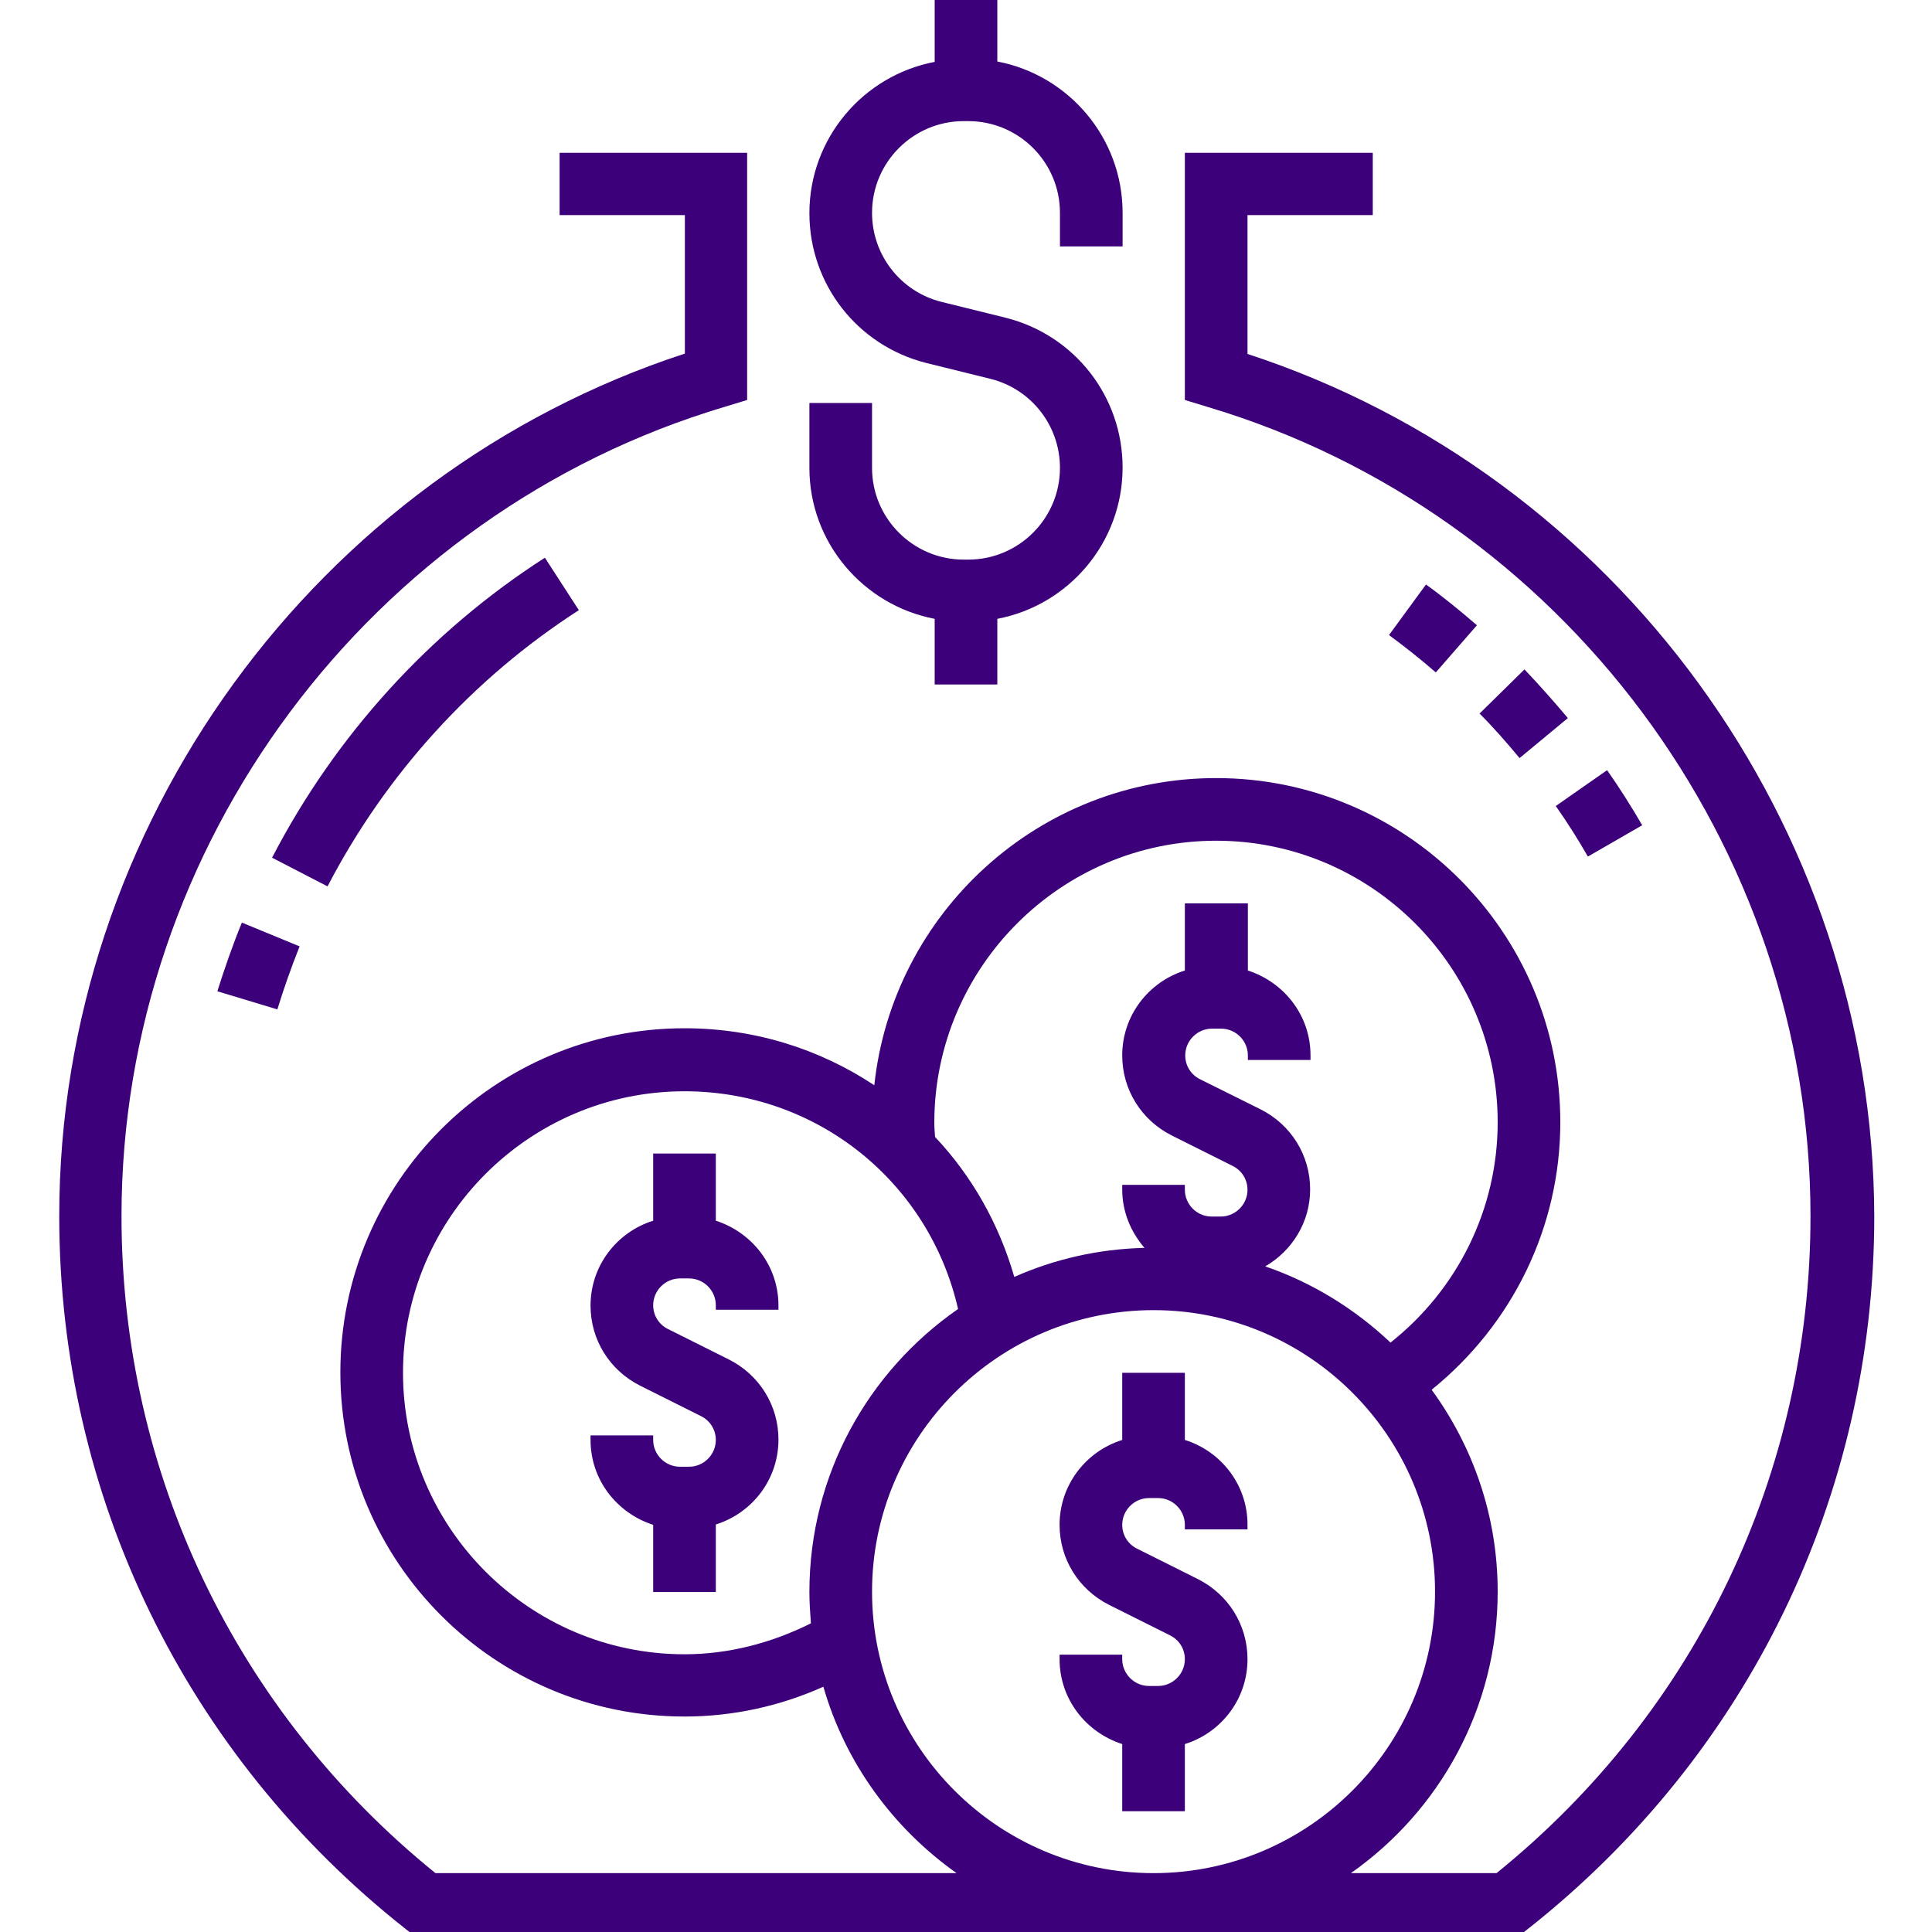
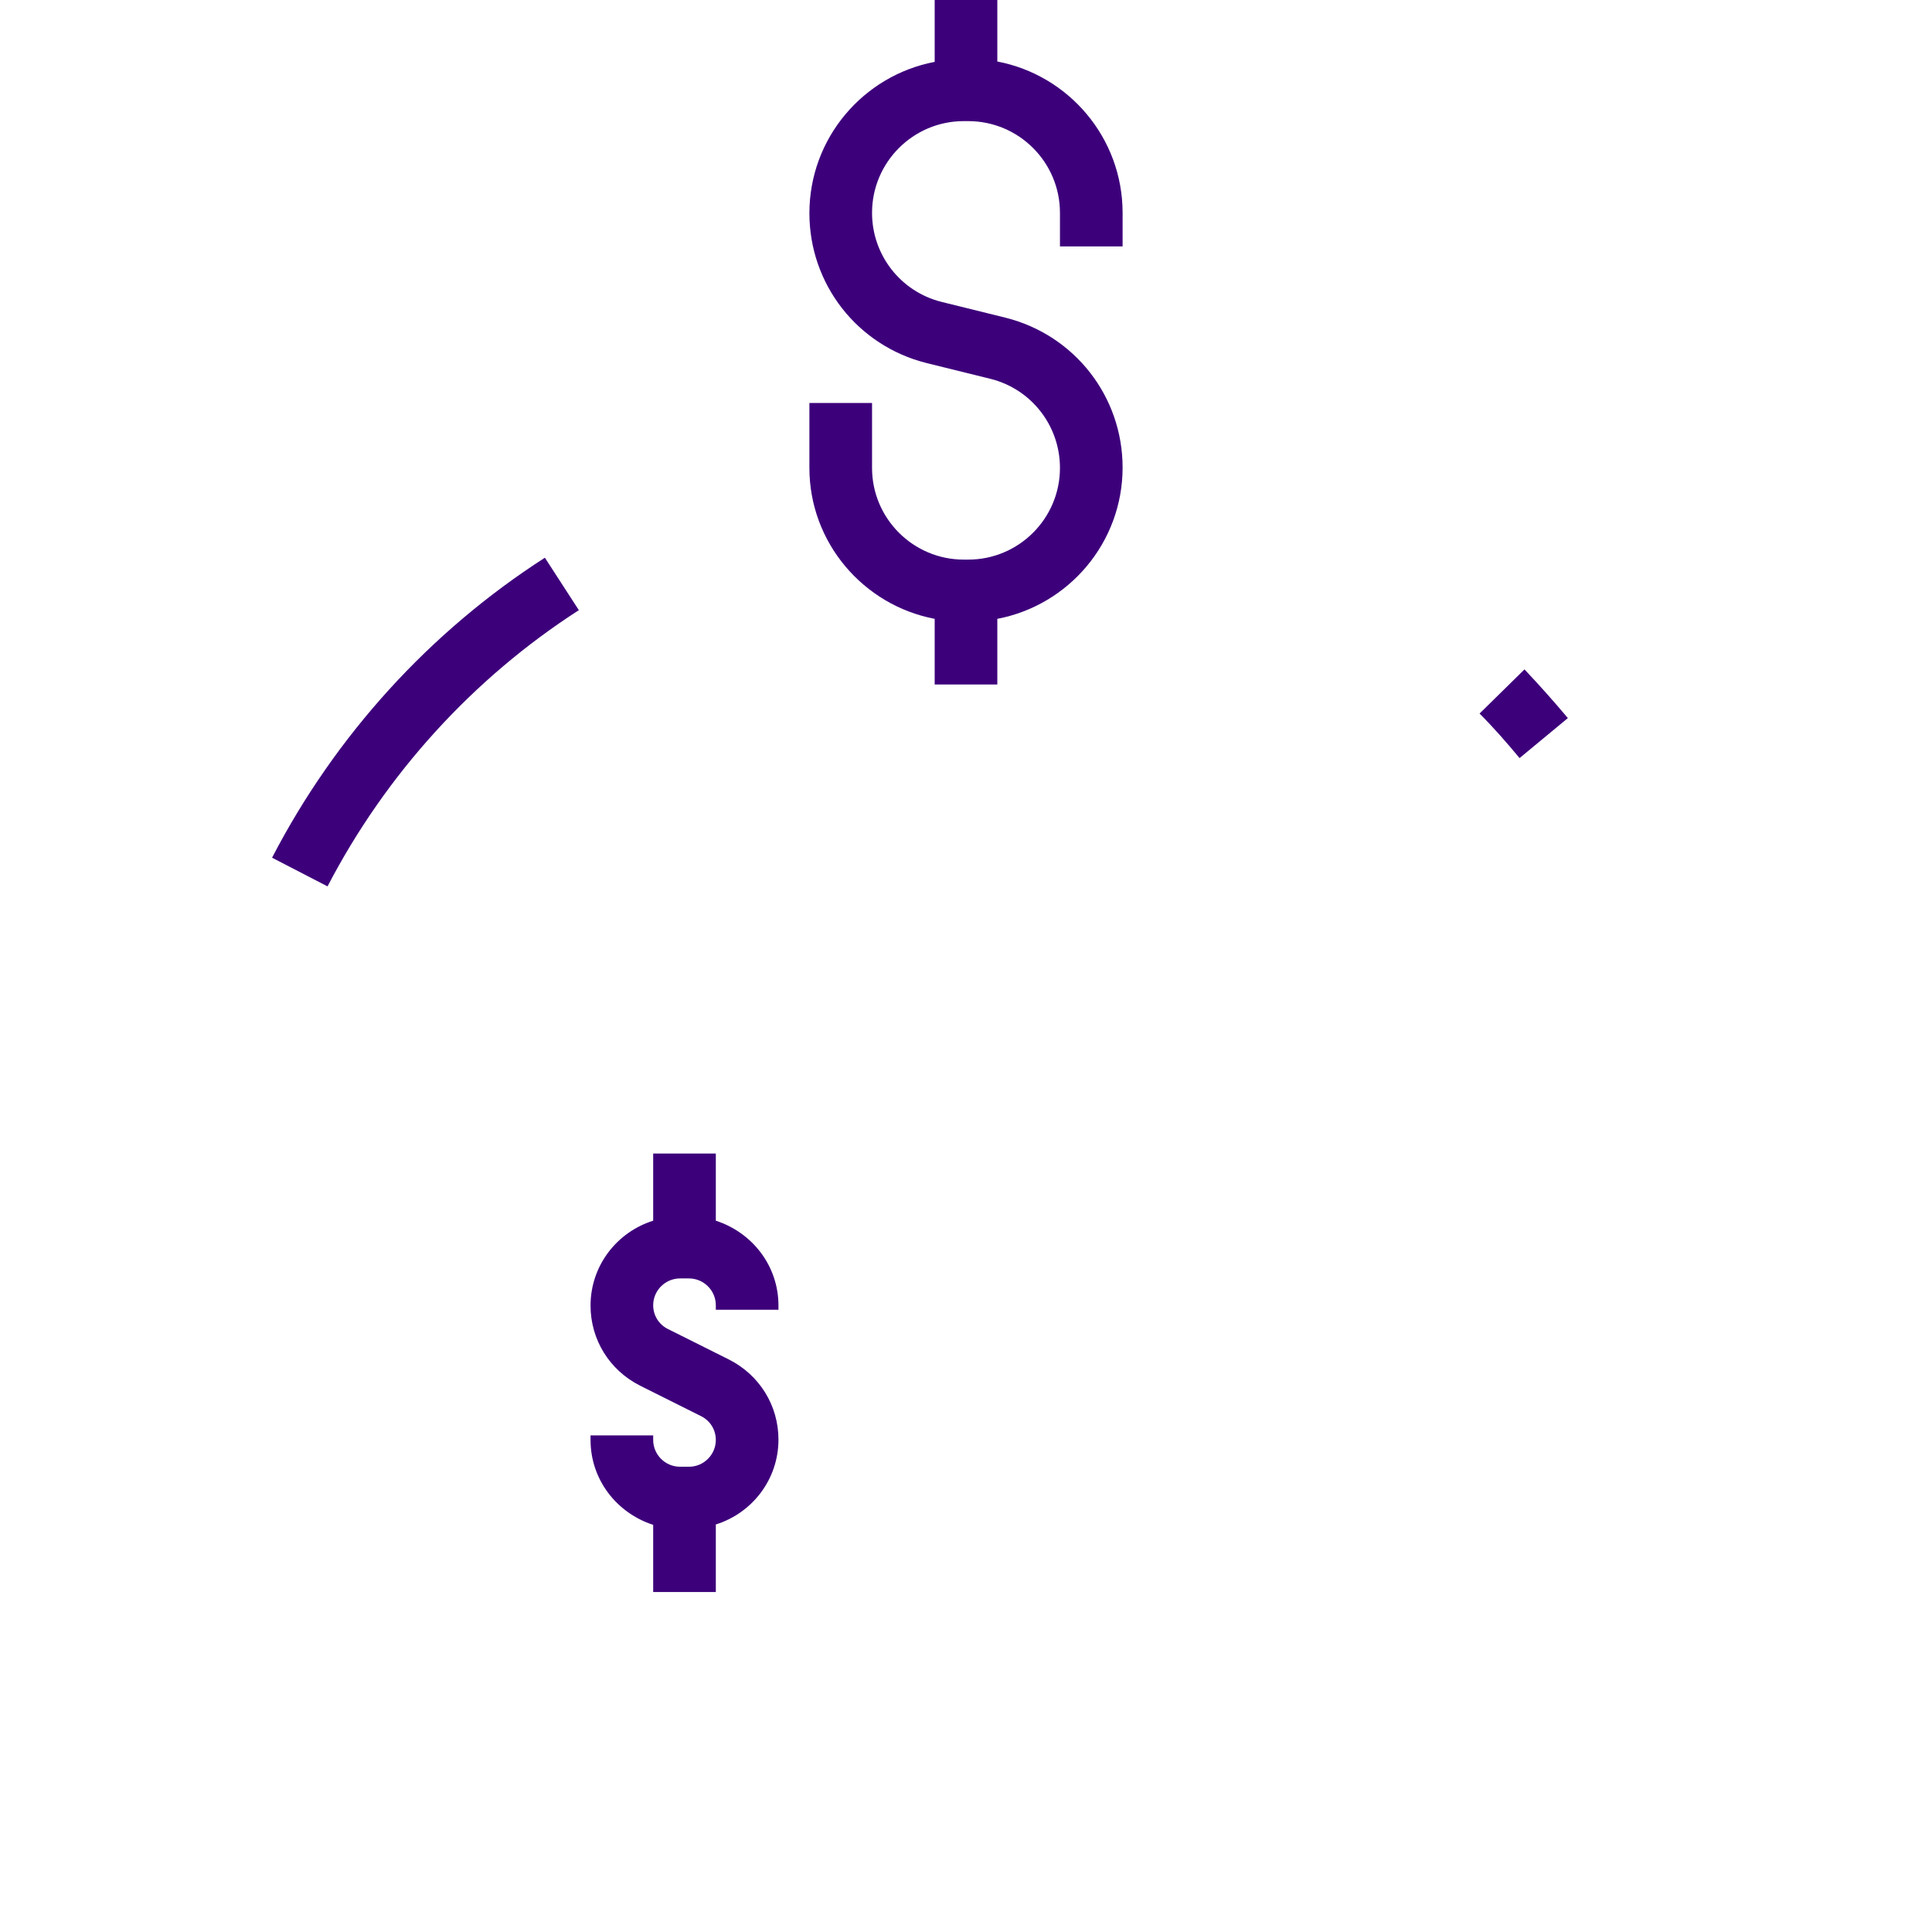
<svg xmlns="http://www.w3.org/2000/svg" version="1.1" id="Layer_5" x="0px" y="0px" viewBox="0 0 512 512" style="enable-background:new 0 0 512 512;" xml:space="preserve">
  <style type="text/css">
	.st0{fill:#3D007B;}
</style>
  <g>
    <path class="st0" d="M247.7,164v17.4h16.6V164c18.9-3.6,33.2-20.2,33.2-40.1c0-18.8-12.7-35.1-31-39.7l-17-4.2   c-10.8-2.7-18.4-12.4-18.4-23.6c0-13.4,10.9-24.3,24.3-24.3h1.2c13.4,0,24.3,10.9,24.3,24.3v8.9h16.6v-8.9   c0-19.9-14.3-36.5-33.2-40.1V-1h-16.6v17.4c-18.9,3.6-33.2,20.2-33.2,40.1c0,18.8,12.7,35.1,31,39.7l17,4.2   c10.8,2.7,18.4,12.4,18.4,23.6c0,13.4-10.9,24.3-24.3,24.3h-1.2c-13.4,0-24.3-10.9-24.3-24.3v-17.2h-16.6v17.2   C214.5,143.8,228.8,160.4,247.7,164z" />
-     <path class="st0" d="M330.6,93.8V57h33.2V40.5H314V106l5.9,1.8c94.1,28,159.9,116.2,159.9,214.5c0,68-30.3,131.3-83.2,174.1H358   c23.5-16.5,38.9-43.8,38.9-74.6c0-20-6.5-38.4-17.5-53.5c21.4-17.3,34.1-43.1,34.1-70.9c0-50.3-40.9-91.2-91.2-91.2   c-47,0-85.7,35.7-90.6,81.4c-14.5-9.6-31.7-15.1-50.3-15.1c-50.3,0-91.2,40.9-91.2,91.2s40.9,91.2,91.2,91.2   c12.7,0,25.2-2.7,36.8-7.9c5.8,20.2,18.5,37.5,35.3,49.4H115.4c-52.9-42.8-83.2-106.1-83.2-174.1c0-98.3,65.8-186.5,159.9-214.5   l5.9-1.8V40.5h-49.7V57h33.2v36.7c-97.9,32-165.8,125.1-165.8,228.6c0,74.1,33.5,142.9,91.8,188.9l2.3,1.8h292.8l2.3-1.8   c58.3-46,91.8-114.8,91.8-188.9C496.4,218.8,428.5,125.8,330.6,93.8L330.6,93.8z M322.3,222.8c41.1,0,74.6,33.5,74.6,74.6   c0,23-10.6,44.3-28.4,58.4c-9.4-8.9-20.7-15.9-33.2-20.2c7.1-4.1,11.9-11.7,11.9-20.4c0-9-5-17.1-13.1-21.2L318,286   c-2.4-1.2-3.9-3.6-3.9-6.3c0-3.9,3.2-7.1,7.1-7.1h2.4c3.9,0,7.1,3.2,7.1,7.1v1.2h16.6v-1.2c0-10.6-7-19.4-16.6-22.5v-17.8H314v17.8   c-9.6,3-16.6,11.9-16.6,22.5c0,9,5,17.1,13.1,21.2l16.2,8.1c2.4,1.2,3.9,3.6,3.9,6.3c0,3.9-3.2,7.1-7.1,7.1h-2.4   c-3.9,0-7.1-3.2-7.1-7.1V314h-16.6v1.2c0,6,2.3,11.3,5.9,15.5c-12.3,0.3-23.9,3-34.5,7.7c-4.1-14.2-11.3-26.8-21-37.1   c-0.1-1.3-0.2-2.6-0.2-3.9C247.7,256.3,281.2,222.8,322.3,222.8L322.3,222.8z M181.4,438.4c-41.1,0-74.6-33.5-74.6-74.6   s33.5-74.6,74.6-74.6c35.1,0,64.8,24,72.5,57.7c-23.8,16.5-39.4,43.9-39.4,75c0,2.8,0.2,5.6,0.4,8.3   C204.5,435.4,193.1,438.4,181.4,438.4z M231.1,421.8c0-41.1,33.5-74.6,74.6-74.6s74.6,33.5,74.6,74.6s-33.5,74.6-74.6,74.6   S231.1,463,231.1,421.8z" />
-     <path class="st0" d="M57.6,262.7l15.9,4.8c1.7-5.5,3.7-11.2,5.9-16.7l-15.3-6.3C61.6,250.6,59.5,256.7,57.6,262.7z" />
    <path class="st0" d="M153.4,161.7l-9-13.9c-30.5,19.6-55.5,47.1-72.3,79.5l14.7,7.6C102.3,205.1,125.3,179.8,153.4,161.7   L153.4,161.7z" />
-     <path class="st0" d="M377.9,154.9l-9.8,13.4c4.2,3.1,8.4,6.4,12.4,9.9l10.9-12.5C387,161.9,382.5,158.2,377.9,154.9L377.9,154.9z" />
-     <path class="st0" d="M435.2,218.7c-2.9-5-6-9.9-9.3-14.6l-13.6,9.5c3,4.3,5.9,8.8,8.5,13.4L435.2,218.7z" />
    <path class="st0" d="M392.1,189.1c3.7,3.7,7.2,7.7,10.6,11.8l12.8-10.6c-3.7-4.4-7.6-8.8-11.5-12.9L392.1,189.1z" />
-     <path class="st0" d="M314,381.6v-17.8h-16.6v17.8c-9.6,3-16.6,11.9-16.6,22.5c0,9,5,17.1,13.1,21.2l16.2,8.1   c2.4,1.2,3.9,3.6,3.9,6.3c0,3.9-3.2,7.1-7.1,7.1h-2.4c-3.9,0-7.1-3.2-7.1-7.1v-1.2h-16.6v1.2c0,10.6,7,19.4,16.6,22.5v17.8H314   v-17.8c9.6-3,16.6-11.9,16.6-22.5c0-9-5-17.1-13.1-21.2l-16.2-8.1c-2.4-1.2-3.9-3.6-3.9-6.3c0-3.9,3.2-7.1,7.1-7.1h2.4   c3.9,0,7.1,3.2,7.1,7.1v1.2h16.6V404C330.6,393.5,323.6,384.6,314,381.6z" />
    <path class="st0" d="M189.7,323.5v-17.8h-16.6v17.8c-9.6,3-16.6,11.9-16.6,22.5c0,9,5,17.1,13.1,21.2l16.2,8.1   c2.4,1.2,3.9,3.6,3.9,6.3c0,3.9-3.2,7.1-7.1,7.1h-2.4c-3.9,0-7.1-3.2-7.1-7.1v-1.2h-16.6v1.2c0,10.6,7,19.4,16.6,22.5v17.8h16.6   V404c9.6-3,16.6-11.9,16.6-22.5c0-9-5-17.1-13.1-21.2l-16.2-8.1c-2.4-1.2-3.9-3.6-3.9-6.3c0-3.9,3.2-7.1,7.1-7.1h2.4   c3.9,0,7.1,3.2,7.1,7.1v1.2h16.6V346C206.3,335.4,199.3,326.6,189.7,323.5z" />
  </g>
</svg>